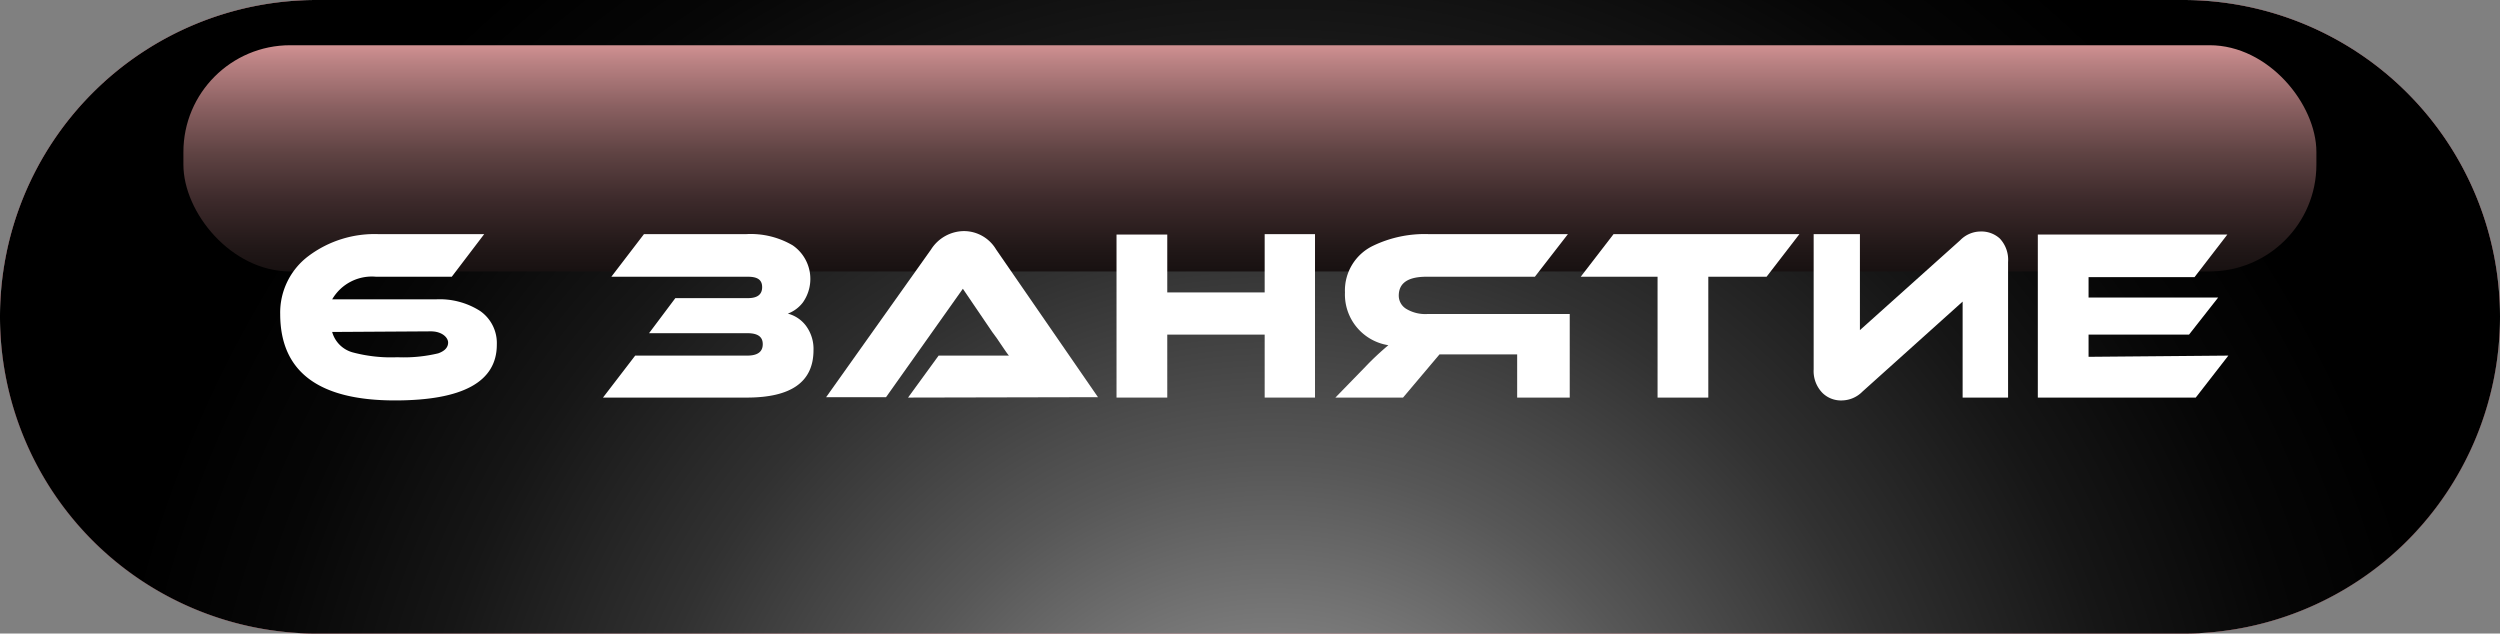
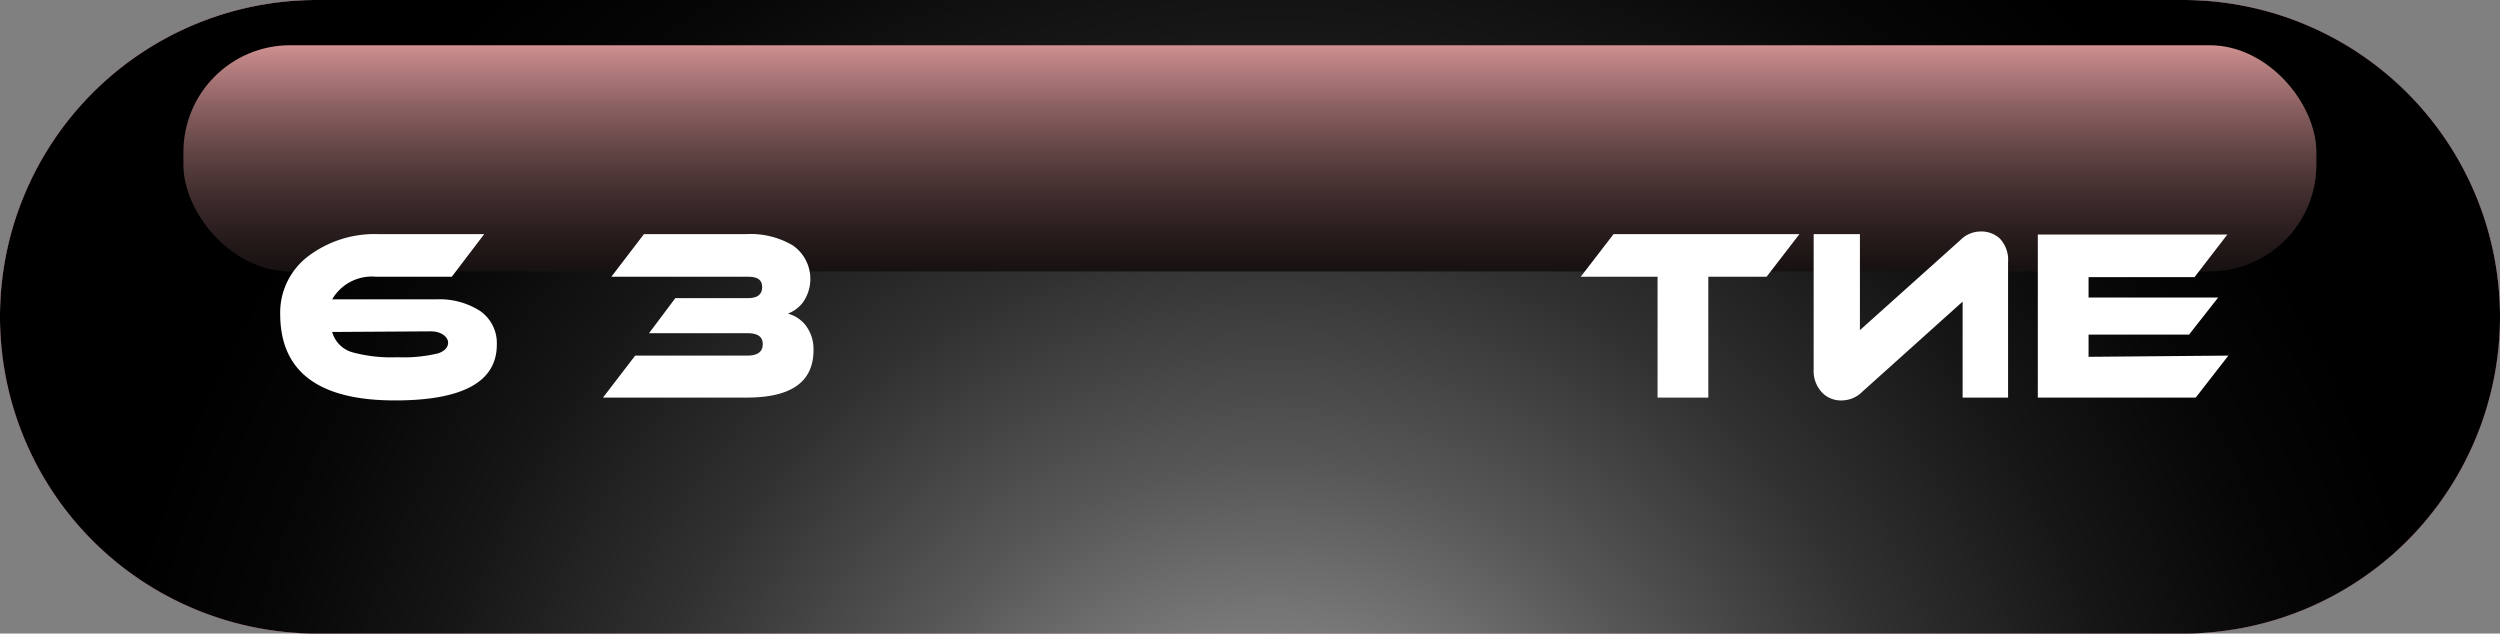
<svg xmlns="http://www.w3.org/2000/svg" viewBox="0 0 122.68 31.09">
  <rect x="0" y="0" width="122.68" height="31.09" fill="#808080" stroke="none" />
  <defs>
    <style>.cls-1{isolation:isolate;}.cls-2{fill:#b0000f;}.cls-3{mix-blend-mode:color-burn;fill:url(#linear-gradient);}.cls-4{mix-blend-mode:color-dodge;fill:url(#radial-gradient);}.cls-5{mix-blend-mode:screen;fill:url(#linear-gradient-2);}.cls-6{fill:#fff;}</style>
    <linearGradient id="linear-gradient" x1="61.34" y1="0.93" x2="61.34" y2="32.41" gradientUnits="userSpaceOnUse">
      <stop offset="0" stop-color="#fff" />
      <stop offset="0.2" stop-color="#fcfcfc" />
      <stop offset="0.37" stop-color="#f1f1f1" />
      <stop offset="0.53" stop-color="#e0e0e0" />
      <stop offset="0.68" stop-color="#c8c8c8" />
      <stop offset="0.82" stop-color="#ababab" />
      <stop offset="1" stop-color="#fff" />
    </linearGradient>
    <radialGradient id="radial-gradient" cx="62.54" cy="43.67" r="58.12" gradientUnits="userSpaceOnUse">
      <stop offset="0.17" stop-color="#858585" />
      <stop offset="0.36" stop-color="#575757" />
      <stop offset="0.55" stop-color="#313131" />
      <stop offset="0.73" stop-color="#161616" />
      <stop offset="0.88" stop-color="#060606" />
      <stop offset="1" />
    </radialGradient>
    <linearGradient id="linear-gradient-2" x1="61.34" y1="19.49" x2="61.34" y2="0.49" gradientUnits="userSpaceOnUse">
      <stop offset="0" />
      <stop offset="0.14" stop-color="#040303" />
      <stop offset="0.27" stop-color="#0f0b0b" />
      <stop offset="0.39" stop-color="#221818" />
      <stop offset="0.51" stop-color="#3d2a2b" />
      <stop offset="0.63" stop-color="#5f4343" />
      <stop offset="0.75" stop-color="#8a6061" />
      <stop offset="0.87" stop-color="#bc8384" />
      <stop offset="0.98" stop-color="#f4aaac" />
      <stop offset="1" stop-color="#ffb2b4" />
    </linearGradient>
  </defs>
  <title>6 занятие</title>
  <g class="cls-1">
    <g id="Слой_2" data-name="Слой 2">
      <g id="Layer_1" data-name="Layer 1">
        <path class="cls-2" d="M107.13,31.09H15.54A15.55,15.55,0,0,1,0,15.54H0A15.54,15.54,0,0,1,15.54,0h91.59a15.55,15.55,0,0,1,15.55,15.54h0A15.55,15.55,0,0,1,107.13,31.09Z" />
        <path class="cls-3" d="M107.13,31.09H15.54A15.55,15.55,0,0,1,0,15.54H0A15.54,15.54,0,0,1,15.54,0h91.59a15.55,15.55,0,0,1,15.55,15.54h0A15.55,15.55,0,0,1,107.13,31.09Z" />
        <path class="cls-4" d="M107.13,31.09H15.54A15.55,15.55,0,0,1,0,15.54H0A15.54,15.54,0,0,1,15.54,0h91.59a15.55,15.55,0,0,1,15.55,15.54h0A15.55,15.55,0,0,1,107.13,31.09Z" />
        <rect class="cls-5" x="9" y="2.22" width="104.67" height="11.1" rx="5.24" />
        <path class="cls-6" d="M18.45,13.58a2.25,2.25,0,0,0-2.15,1.11h5.08a3.69,3.69,0,0,1,2.18.57,1.92,1.92,0,0,1,.82,1.65q0,2.74-5,2.74-5.62,0-5.63-4.23a3.47,3.47,0,0,1,1.38-2.85,5.4,5.4,0,0,1,3.46-1.08h5.17l-1.59,2.09ZM16.3,16.29a1.44,1.44,0,0,0,1,1,7.27,7.27,0,0,0,2.2.24,7.25,7.25,0,0,0,2-.19c.32-.11.49-.29.49-.53s-.29-.55-.85-.55Z" />
        <path class="cls-6" d="M31.17,17.45h5.5c.51,0,.76-.19.76-.56s-.25-.54-.76-.54H31.85l1.29-1.72H36.7c.47,0,.7-.18.7-.54s-.23-.51-.7-.51H30l1.6-2.09h5a4.07,4.07,0,0,1,2.3.55,2,2,0,0,1,.5,2.8,1.66,1.66,0,0,1-.74.55,1.62,1.62,0,0,1,.9.61,1.9,1.9,0,0,1,.36,1.18c0,1.56-1.09,2.33-3.27,2.33H29.59Z" />
-         <path class="cls-6" d="M44.56,19.51l1.5-2.06h2.77l.68,0c-.08-.09-.2-.27-.39-.55l-.21-.31-.22-.3-1.44-2.12-3.77,5.32H40.54l5.15-7.25a1.93,1.93,0,0,1,1.61-.9,1.84,1.84,0,0,1,1.58.9l5,7.25Z" />
-         <path class="cls-6" d="M64.53,19.51H62.06V16.42H57.28v3.09H54.79v-8h2.49v2.84h4.78V11.49h2.47Z" />
-         <path class="cls-6" d="M76.94,11.49l-1.62,2.09H70c-.91,0-1.36.31-1.36.93a.76.76,0,0,0,.39.66,1.81,1.81,0,0,0,1,.24h7v4.1H74.45V17.39H70.64l-1.79,2.12H65.53L67,18a13.45,13.45,0,0,1,1.13-1.06A2.52,2.52,0,0,1,66,14.35a2.43,2.43,0,0,1,1.38-2.29,5.82,5.82,0,0,1,2.75-.57Z" />
        <path class="cls-6" d="M88.3,11.49l-1.61,2.09H83.83v5.93H81.34V13.58H77.57l1.61-2.09Z" />
        <path class="cls-6" d="M89.44,19.29A1.53,1.53,0,0,1,89,18.13V11.49h2.27V16.2l4.92-4.41a1.41,1.41,0,0,1,1-.43,1.34,1.34,0,0,1,.94.34,1.52,1.52,0,0,1,.41,1.16v6.65H96.31V14.8l-4.92,4.42a1.44,1.44,0,0,1-1,.43A1.29,1.29,0,0,1,89.44,19.29Z" />
        <path class="cls-6" d="M109.35,17.45l-1.6,2.06H100v-8h9.3l-1.61,2.09h-5.2v1h6.36l-1.43,1.82h-4.93v1.09Z" />
      </g>
    </g>
  </g>
</svg>